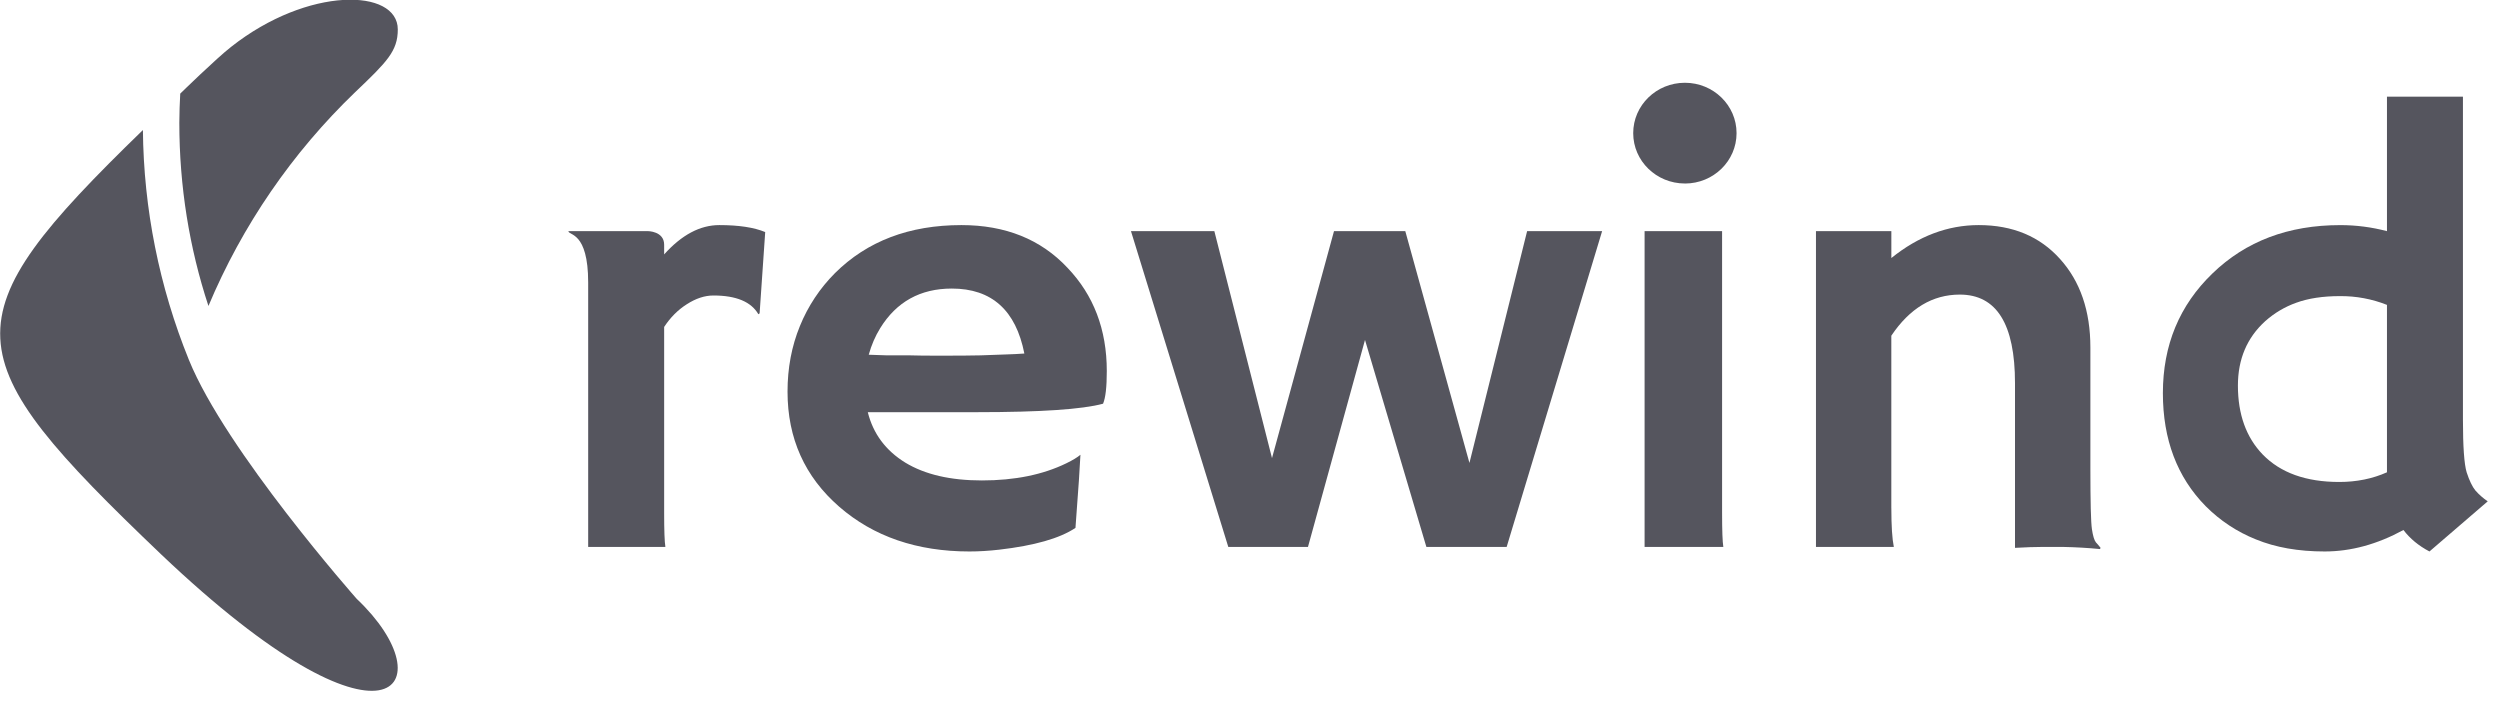
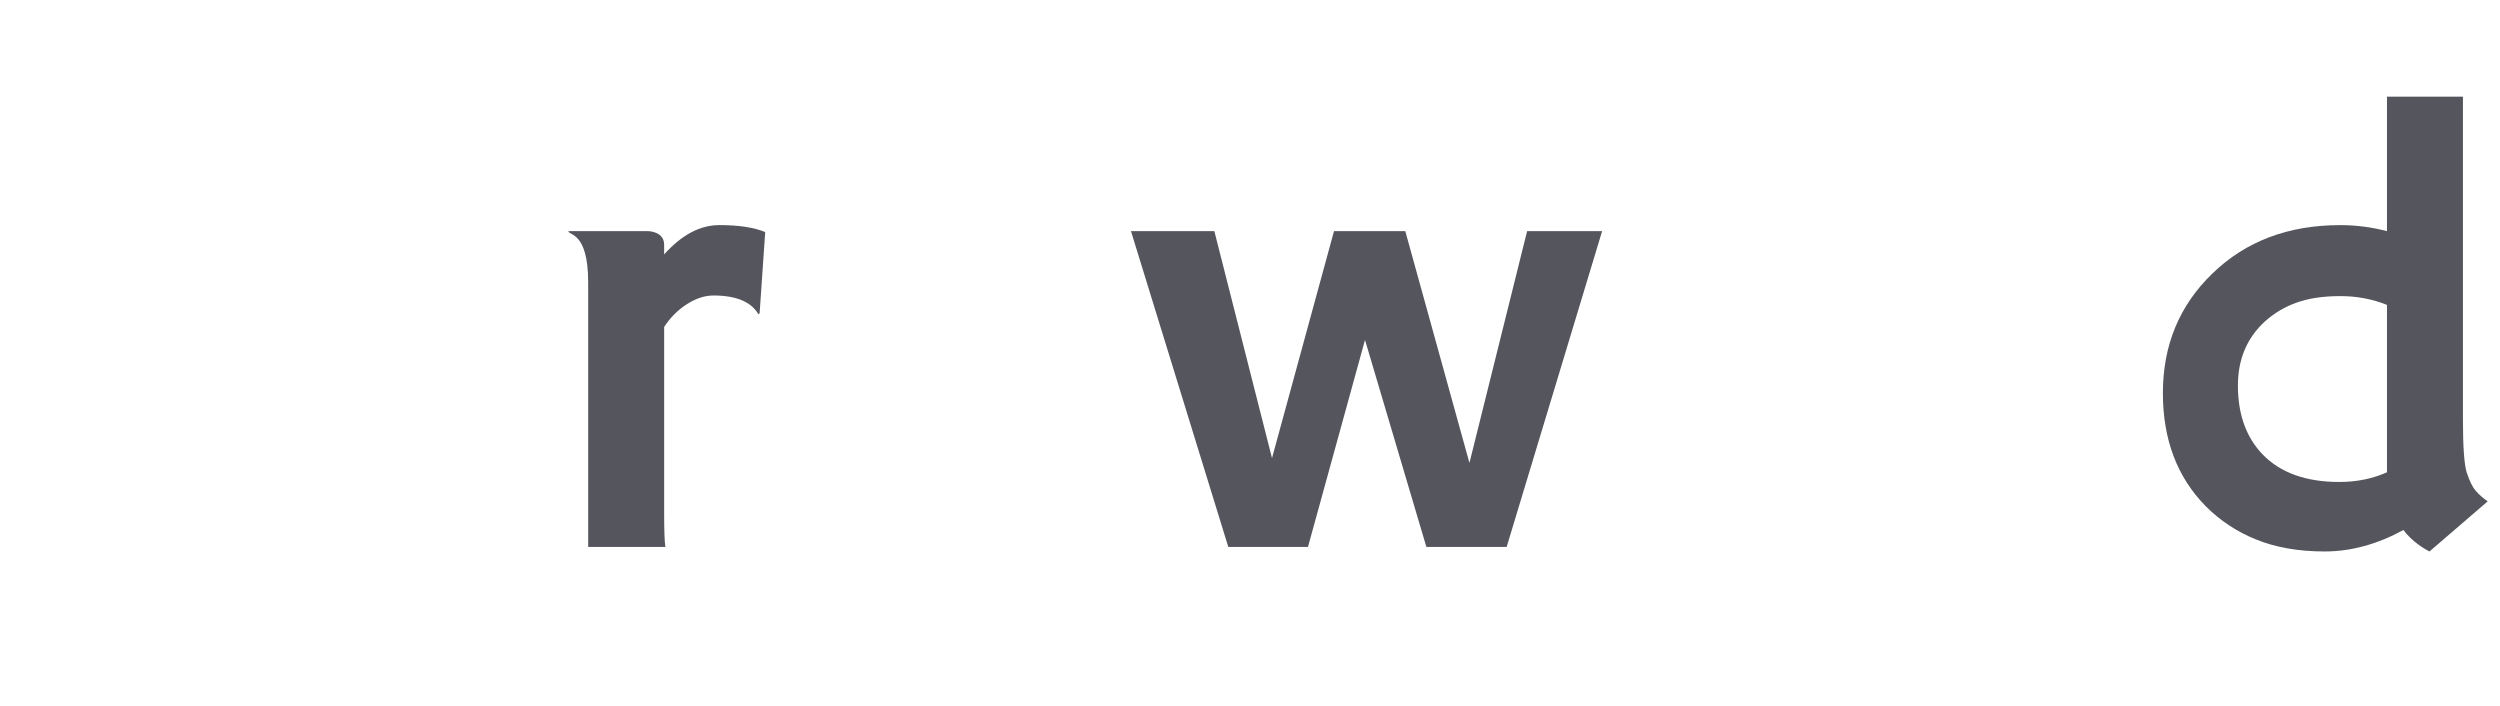
<svg xmlns="http://www.w3.org/2000/svg" width="85" height="24" viewBox="0 0 85 24" fill="none">
  <g clip-path="url(#clip0_811_747)">
    <path d="M22.623 18.596C22.595 18.418 22.581 18.035 22.581 17.446V11.116C22.792 10.794 23.048 10.537 23.35 10.345C23.659 10.146 23.961 10.047 24.256 10.047C25.029 10.047 25.539 10.259 25.785 10.684L25.827 10.654L26.017 7.89C25.637 7.732 25.117 7.653 24.457 7.653C23.803 7.653 23.178 7.985 22.581 8.65V8.319C22.581 7.858 22.024 7.858 22.024 7.858H19.326C19.326 8.014 19.998 7.858 19.998 9.604V18.596H22.623Z" fill="#0E0D1A" fill-opacity="0.7" />
-     <path fill-rule="evenodd" clip-rule="evenodd" d="M27.197 11.085C26.916 11.77 26.776 12.513 26.776 13.315C26.776 14.904 27.361 16.209 28.535 17.23C29.701 18.243 31.177 18.75 32.961 18.75C33.285 18.75 33.623 18.729 33.973 18.689C35.168 18.551 36.032 18.305 36.566 17.948L36.682 16.346C36.703 16.045 36.721 15.749 36.735 15.462C36.629 15.551 36.471 15.647 36.261 15.749C35.459 16.141 34.501 16.335 33.383 16.335C32.315 16.335 31.448 16.134 30.78 15.729C30.113 15.318 29.687 14.746 29.505 14.014H33.215C35.372 14.014 36.802 13.918 37.504 13.726C37.589 13.527 37.631 13.158 37.631 12.616C37.631 11.204 37.184 10.033 36.292 9.102C35.386 8.136 34.184 7.653 32.688 7.653C30.917 7.653 29.483 8.198 28.388 9.287C27.875 9.801 27.47 10.412 27.197 11.085ZM32.361 9.811C33.717 9.811 34.539 10.547 34.828 12.02C34.644 12.034 34.437 12.044 34.206 12.051L33.341 12.082C32.997 12.089 32.646 12.092 32.287 12.092H31.687C31.447 12.092 31.198 12.089 30.939 12.082H30.158C29.951 12.076 29.744 12.069 29.537 12.061C29.628 11.732 29.758 11.431 29.927 11.157C30.481 10.26 31.293 9.811 32.361 9.811Z" fill="#0E0D1A" fill-opacity="0.7" />
    <path d="M38.453 7.859H41.288L43.248 15.575L45.356 7.859H47.78L49.961 15.74L51.922 7.859H54.472L51.226 18.596H48.497L46.41 11.558L44.471 18.596H41.762L38.453 7.859V7.859Z" fill="#0E0D1A" fill-opacity="0.7" />
-     <path d="M58.593 18.596C58.565 18.418 58.551 18.035 58.551 17.446V7.858H55.916V18.596H58.593V18.596ZM57.287 6.24C58.257 6.24 59.043 5.473 59.043 4.527C59.043 3.581 58.257 2.814 57.287 2.814C56.316 2.814 55.529 3.581 55.529 4.527C55.529 5.473 56.316 6.239 57.287 6.239V6.24Z" fill="#0E0D1A" fill-opacity="0.7" />
-     <path d="M64.306 17.281C64.306 17.883 64.334 18.322 64.39 18.596H61.743V7.859H64.306V8.773C65.233 8.026 66.225 7.653 67.278 7.653C68.43 7.653 69.351 8.037 70.04 8.804C70.728 9.565 71.073 10.568 71.073 11.815V15.904C71.073 17.062 71.09 17.757 71.125 17.99C71.16 18.223 71.206 18.373 71.262 18.442C71.325 18.51 71.378 18.572 71.42 18.627L71.399 18.668C70.986 18.628 70.571 18.604 70.156 18.596H69.416C69.191 18.596 68.889 18.606 68.51 18.627V13.027C68.51 11.02 67.885 10.016 66.634 10.016C65.706 10.016 64.93 10.482 64.305 11.414V17.281H64.306Z" fill="#0E0D1A" fill-opacity="0.7" />
    <path fill-rule="evenodd" clip-rule="evenodd" d="M79.039 18.75C79.931 18.75 80.824 18.507 81.717 18.02C81.941 18.315 82.236 18.558 82.602 18.75L84.583 17.045C84.427 16.94 84.286 16.816 84.162 16.675C84.056 16.544 83.958 16.339 83.866 16.058C83.782 15.777 83.74 15.181 83.74 14.27V3.287H81.157V7.859C80.638 7.722 80.103 7.653 79.566 7.654C77.802 7.654 76.355 8.202 75.224 9.297C74.1 10.38 73.538 11.736 73.538 13.367C73.538 14.941 74.022 16.223 74.992 17.209C75.478 17.698 76.059 18.083 76.7 18.339C77.367 18.613 78.147 18.75 79.039 18.75ZM81.157 16.058C80.666 16.277 80.125 16.387 79.535 16.387C78.403 16.387 77.536 16.075 76.931 15.452C76.37 14.869 76.089 14.089 76.089 13.11C76.089 12.212 76.398 11.482 77.016 10.921C77.324 10.646 77.681 10.433 78.07 10.294C78.484 10.143 78.98 10.068 79.556 10.068C80.104 10.063 80.648 10.164 81.157 10.366V16.058Z" fill="#0E0D1A" fill-opacity="0.7" />
-     <path d="M12.132 20.365C12.132 20.365 7.675 15.325 6.421 12.232C5.414 9.749 4.884 7.099 4.859 4.421C-1.794 10.876 -1.624 12.069 5.478 18.848C13.247 26.231 15.213 23.284 12.133 20.365H12.132Z" fill="#0E0D1A" fill-opacity="0.7" />
-     <path d="M13.525 1.002C13.525 -0.398 10.476 -0.472 7.861 1.591C7.366 1.974 6.128 3.183 6.128 3.183C6.11 3.512 6.099 3.841 6.097 4.17C6.097 6.336 6.437 8.429 7.087 10.403C8.236 7.667 9.932 5.195 12.071 3.138C13.154 2.107 13.525 1.739 13.525 1.002Z" fill="#0E0D1A" fill-opacity="0.7" />
  </g>
  <defs>
    <clipPath id="clip0_811_747">
      <rect width="84.706" height="24" fill="white" />
    </clipPath>
  </defs>
</svg>